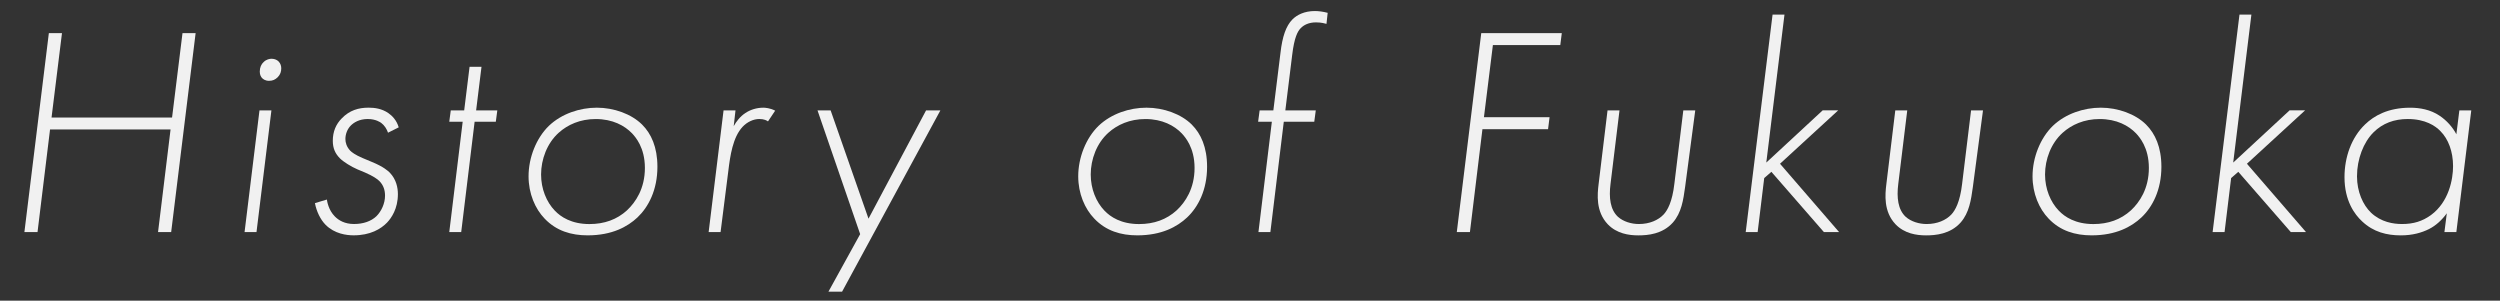
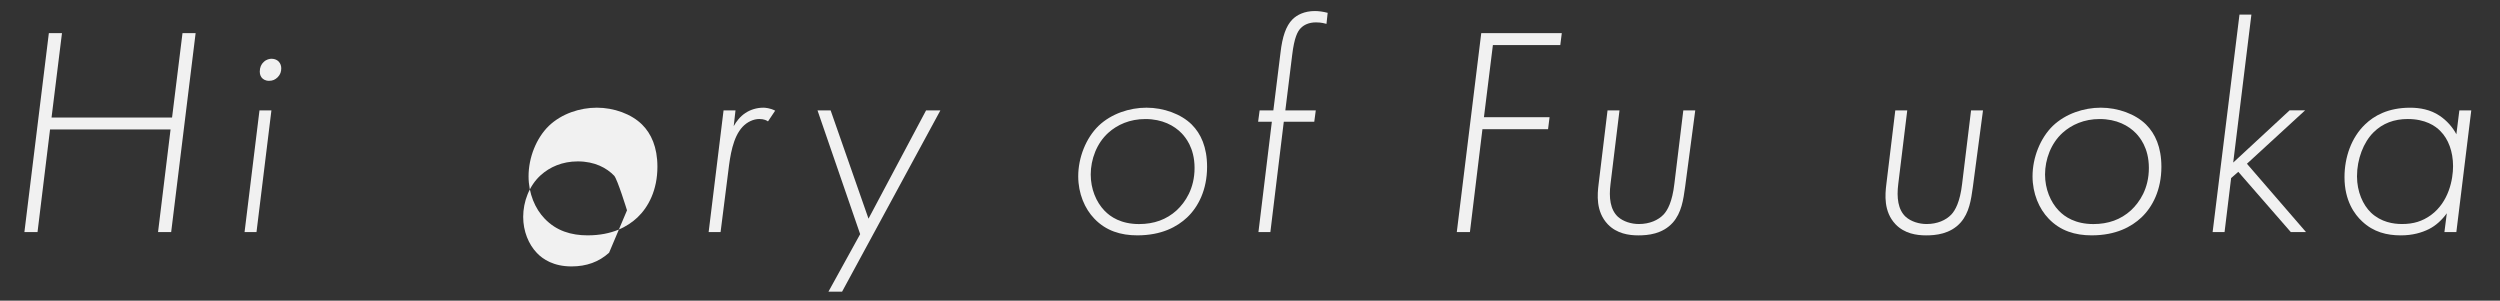
<svg xmlns="http://www.w3.org/2000/svg" id="_レイヤー_2" data-name="レイヤー 2" width="1200" height="144.33" viewBox="0 0 1200 144.33">
  <rect x="0" y="0" width="1200" height="144.33" fill="#333333" stroke="none" />
  <defs>
    <clipPath id="clippath">
      <rect width="1200" height="140" style="fill: none;" />
    </clipPath>
  </defs>
  <g id="_日本" data-name="日本">
    <g style="clip-path: url(#clippath);">
      <g>
        <path d="M24.74,56.41h57.85l5.01-40.52h6.3l-11.74,95.51h-6.3l6.01-49.26H24.02l-6.01,49.26h-6.3L23.45,15.89h6.3l-5.01,40.52Z" style="fill: #f1f1f1;" />
        <path d="M130.28,52.98l-7.16,58.42h-5.73l7.16-58.42h5.73ZM125.84,37.51c-.57-.57-1.15-1.58-1.15-3.15,0-2,.72-3.58,1.86-4.58,1.29-1.29,2.86-1.58,3.87-1.58,1.58,0,2.72.72,3.29,1.29,1,1,1.29,2.29,1.29,3.29,0,1.58-.43,3.01-1.72,4.3-1.15,1.15-2.43,1.72-4.15,1.72-1.86,0-2.86-.86-3.29-1.29Z" style="fill: #f1f1f1;" />
-         <path d="M186.26,63.72c-.57-1.72-1.72-3.58-3.29-4.73-.43-.29-2.58-1.86-6.44-1.86-4.15,0-6.73,1.72-8.16,3.15-1.58,1.58-2.58,4.01-2.58,6.44,0,1.72.57,3.72,2.29,5.58.72.72,2.29,2,6.01,3.58l4.44,1.86c5.58,2.29,7.73,4.3,8.59,5.15,3.15,3.29,3.87,7.3,3.87,10.31,0,7.02-3.15,11.46-5.16,13.6-3.01,3.15-8.16,6.16-16.04,6.16-3.44,0-9.16-.72-13.46-5.01-2.58-2.58-4.44-6.59-5.16-10.45l5.73-1.72c.14.86.72,5.01,3.87,8.16,1.86,1.86,4.73,3.58,9.16,3.58s8.16-1.29,10.74-3.72c2.43-2.43,4.15-6.16,4.15-9.88,0-2.58-.72-5.01-2.72-7.02-.86-.86-2.72-2.29-7.02-4.15l-3.44-1.43c-3.01-1.29-6.73-3.58-8.45-5.3-2.29-2.29-3.44-4.87-3.44-8.45,0-4.44,1.57-8.02,4.29-10.74,3.72-3.87,8.02-5.15,12.89-5.15,2.86,0,6.3.43,9.45,2.58,1.86,1.29,4.01,3.44,5.01,6.87l-5.16,2.58Z" style="fill: #f1f1f1;" />
-         <path d="M227.82,58.42l-6.44,52.98h-5.73l6.44-52.98h-6.44l.72-5.44h6.44l2.58-20.91h5.73l-2.58,20.91h10.17l-.72,5.44h-10.17Z" style="fill: #f1f1f1;" />
-         <path d="M308.26,59.85c4.3,4.3,7.3,10.74,7.3,20.19,0,11.17-4.3,19.33-9.59,24.34-4.73,4.44-12.17,8.59-23.91,8.59-7.88,0-15.03-2.15-20.62-8.02-4.58-4.73-7.73-12.03-7.73-20.33,0-9.02,3.72-18.33,9.74-24.2,6.16-5.87,14.89-8.73,23.05-8.73s16.61,3.01,21.76,8.16ZM300.96,100.95c4.15-3.87,8.59-10.45,8.59-20.33s-4.58-14.89-6.16-16.61c-3.58-3.72-9.31-6.87-17.47-6.87-7.45,0-13.46,2.72-17.75,6.59-5.58,5.01-8.45,12.74-8.45,20.05,0,6.87,2.58,13.17,6.59,17.33,2.86,3.01,8.02,6.44,16.61,6.44,7.16,0,13.17-2.15,18.04-6.59Z" style="fill: #f1f1f1;" />
+         <path d="M308.26,59.85c4.3,4.3,7.3,10.74,7.3,20.19,0,11.17-4.3,19.33-9.59,24.34-4.73,4.44-12.17,8.59-23.91,8.59-7.88,0-15.03-2.15-20.62-8.02-4.58-4.73-7.73-12.03-7.73-20.33,0-9.02,3.72-18.33,9.74-24.2,6.16-5.87,14.89-8.73,23.05-8.73s16.61,3.01,21.76,8.16ZM300.96,100.95s-4.58-14.89-6.16-16.61c-3.58-3.72-9.31-6.87-17.47-6.87-7.45,0-13.46,2.72-17.75,6.59-5.58,5.01-8.45,12.74-8.45,20.05,0,6.87,2.58,13.17,6.59,17.33,2.86,3.01,8.02,6.44,16.61,6.44,7.16,0,13.17-2.15,18.04-6.59Z" style="fill: #f1f1f1;" />
        <path d="M347.31,52.98h5.73l-.86,7.59c1.15-2.15,3.15-4.73,5.58-6.3,2.29-1.57,5.44-2.58,8.59-2.58.86,0,3.29.14,5.73,1.43l-3.44,5.15c-.57-.43-1.86-1.15-4.15-1.15-2.86,0-5.87,1.43-8.02,3.72-4.73,5.01-6.01,14.03-6.87,21.19l-3.72,29.35h-5.73l7.16-58.42Z" style="fill: #f1f1f1;" />
        <path d="M412.88,112.4l-20.48-59.42h6.3l18.18,51.98,27.64-51.98h6.87l-49.54,91.35h-6.59l17.61-31.93Z" style="fill: #f1f1f1;" />
        <path d="M572.1,59.85c4.29,4.3,7.3,10.74,7.3,20.19,0,11.17-4.29,19.33-9.59,24.34-4.73,4.44-12.17,8.59-23.91,8.59-7.88,0-15.03-2.15-20.62-8.02-4.58-4.73-7.73-12.03-7.73-20.33,0-9.02,3.72-18.33,9.74-24.2,6.16-5.87,14.89-8.73,23.05-8.73s16.61,3.01,21.77,8.16ZM564.8,100.95c4.15-3.87,8.59-10.45,8.59-20.33s-4.58-14.89-6.16-16.61c-3.58-3.72-9.31-6.87-17.47-6.87-7.45,0-13.46,2.72-17.76,6.59-5.58,5.01-8.45,12.74-8.45,20.05,0,6.87,2.58,13.17,6.59,17.33,2.86,3.01,8.02,6.44,16.61,6.44,7.16,0,13.17-2.15,18.04-6.59Z" style="fill: #f1f1f1;" />
        <path d="M616.22,58.42l-6.44,52.98h-5.73l6.44-52.98h-6.59l.72-5.44h6.59l3.44-27.78c.86-7.45,2.58-12.74,5.73-15.89,2.15-2.15,5.73-4.01,10.74-4.01,1.86,0,4.01.29,6.16.86l-.57,5.3c-2.43-.72-4.44-.72-5.01-.72-3.58,0-5.87,1.29-7.3,2.72-1.58,1.58-3.15,4.58-4.15,12.89l-3.29,26.63h14.61l-.72,5.44h-14.61Z" style="fill: #f1f1f1;" />
        <path d="M748.95,21.62h-32.36l-4.3,34.65h31.5l-.72,5.73h-31.5l-6.01,49.4h-6.3l11.74-95.51h38.66l-.72,5.73Z" style="fill: #f1f1f1;" />
        <path d="M777.36,52.98l-4.3,35.22c-.86,6.73-.14,12.46,3.58,15.89,2.58,2.29,6.44,3.44,10.02,3.44,5.16,0,9.31-1.86,11.88-4.58,1.86-2,4.15-6.01,5.16-14.75l4.29-35.22h5.73l-4.87,36.8c-.86,6.16-1.72,12.31-5.87,17.04-5.01,5.58-12.03,6.16-16.61,6.16s-10.31-.86-14.61-5.3c-5.87-6.16-5.01-14.46-4.44-19.19l4.3-35.51h5.73Z" style="fill: #f1f1f1;" />
-         <path d="M856.55,7.01l-8.73,71.02,27.06-25.06h7.45l-27.92,25.63,28.35,32.79h-7.3l-25.2-28.92-3.44,3.01-3.15,25.92h-5.73l12.89-104.38h5.73Z" style="fill: #f1f1f1;" />
        <path d="M915.48,52.98l-4.3,35.22c-.86,6.73-.14,12.46,3.58,15.89,2.58,2.29,6.44,3.44,10.02,3.44,5.16,0,9.31-1.86,11.88-4.58,1.86-2,4.15-6.01,5.16-14.75l4.29-35.22h5.73l-4.87,36.8c-.86,6.16-1.72,12.31-5.87,17.04-5.01,5.58-12.03,6.16-16.61,6.16s-10.31-.86-14.61-5.3c-5.87-6.16-5.01-14.46-4.44-19.19l4.3-35.51h5.73Z" style="fill: #f1f1f1;" />
        <path d="M1030.17,59.85c4.29,4.3,7.3,10.74,7.3,20.19,0,11.17-4.29,19.33-9.59,24.34-4.73,4.44-12.17,8.59-23.91,8.59-7.88,0-15.03-2.15-20.62-8.02-4.58-4.73-7.73-12.03-7.73-20.33,0-9.02,3.72-18.33,9.74-24.2,6.16-5.87,14.89-8.73,23.05-8.73s16.61,3.01,21.77,8.16ZM1022.87,100.95c4.15-3.87,8.59-10.45,8.59-20.33s-4.58-14.89-6.16-16.61c-3.58-3.72-9.31-6.87-17.47-6.87-7.45,0-13.46,2.72-17.76,6.59-5.58,5.01-8.45,12.74-8.45,20.05,0,6.87,2.58,13.17,6.59,17.33,2.86,3.01,8.02,6.44,16.61,6.44,7.16,0,13.17-2.15,18.04-6.59Z" style="fill: #f1f1f1;" />
        <path d="M1080.67,7.01l-8.73,71.02,27.06-25.06h7.45l-27.92,25.63,28.35,32.79h-7.3l-25.2-28.92-3.44,3.01-3.15,25.92h-5.73l12.89-104.38h5.73Z" style="fill: #f1f1f1;" />
        <path d="M1180.48,52.98h5.73l-7.16,58.42h-5.73l1.15-9.02c-2.29,3.15-5.16,5.87-8.59,7.59-3.44,1.72-7.88,3.01-13.46,3.01-6.73,0-13.17-1.58-18.61-6.73-3.58-3.29-8.45-9.88-8.45-21.19,0-9.59,3.29-19.04,9.88-25.34,4.29-4.15,11.03-8.02,21.62-8.02,4.58,0,9.74.86,14.18,3.87,3.44,2.29,6.3,5.58,8.02,8.88l1.43-11.46ZM1139.24,63.57c-4.73,4.73-7.88,12.74-7.88,21.05,0,7.45,2.86,13.75,6.73,17.47,4.87,4.58,10.74,5.44,14.89,5.44,5.44,0,9.74-1.29,13.89-4.3,8.59-6.3,10.6-17.18,10.6-23.48,0-7.02-2.29-13.03-6.01-16.75-2.43-2.58-7.3-5.87-15.75-5.87-6.44,0-12.03,2-16.47,6.44Z" style="fill: #f1f1f1;" />
      </g>
    </g>
  </g>
</svg>